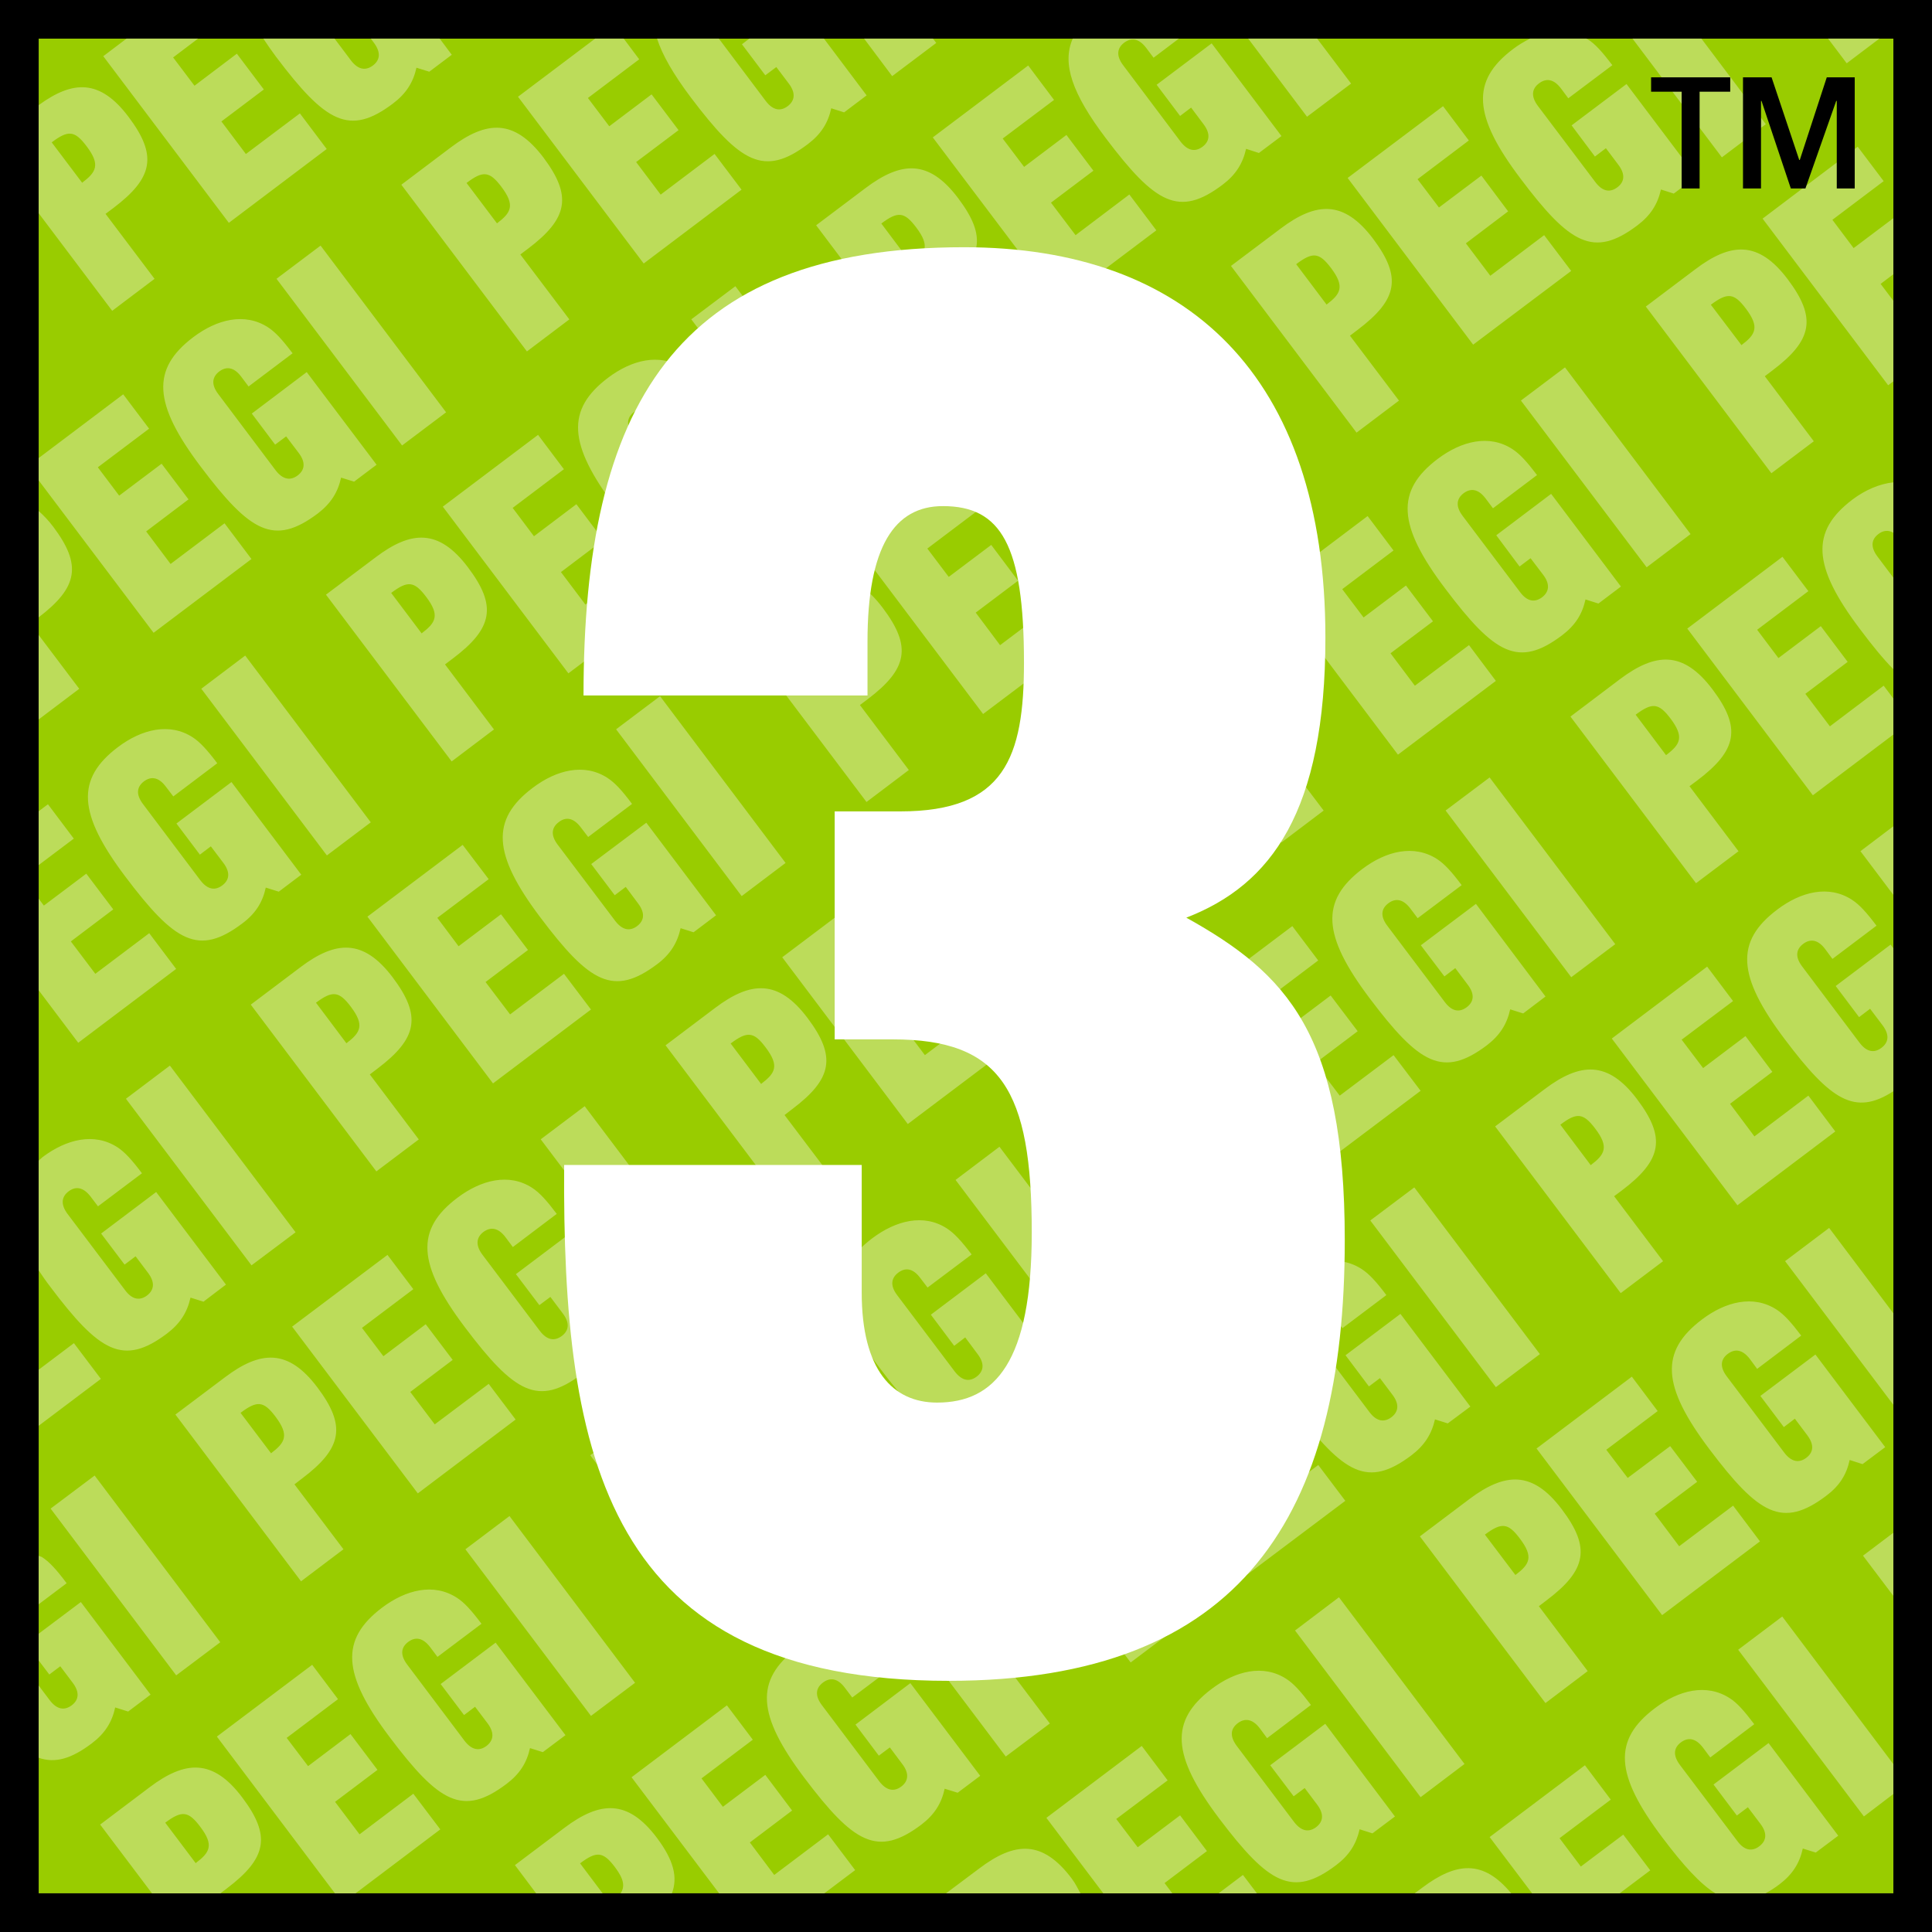
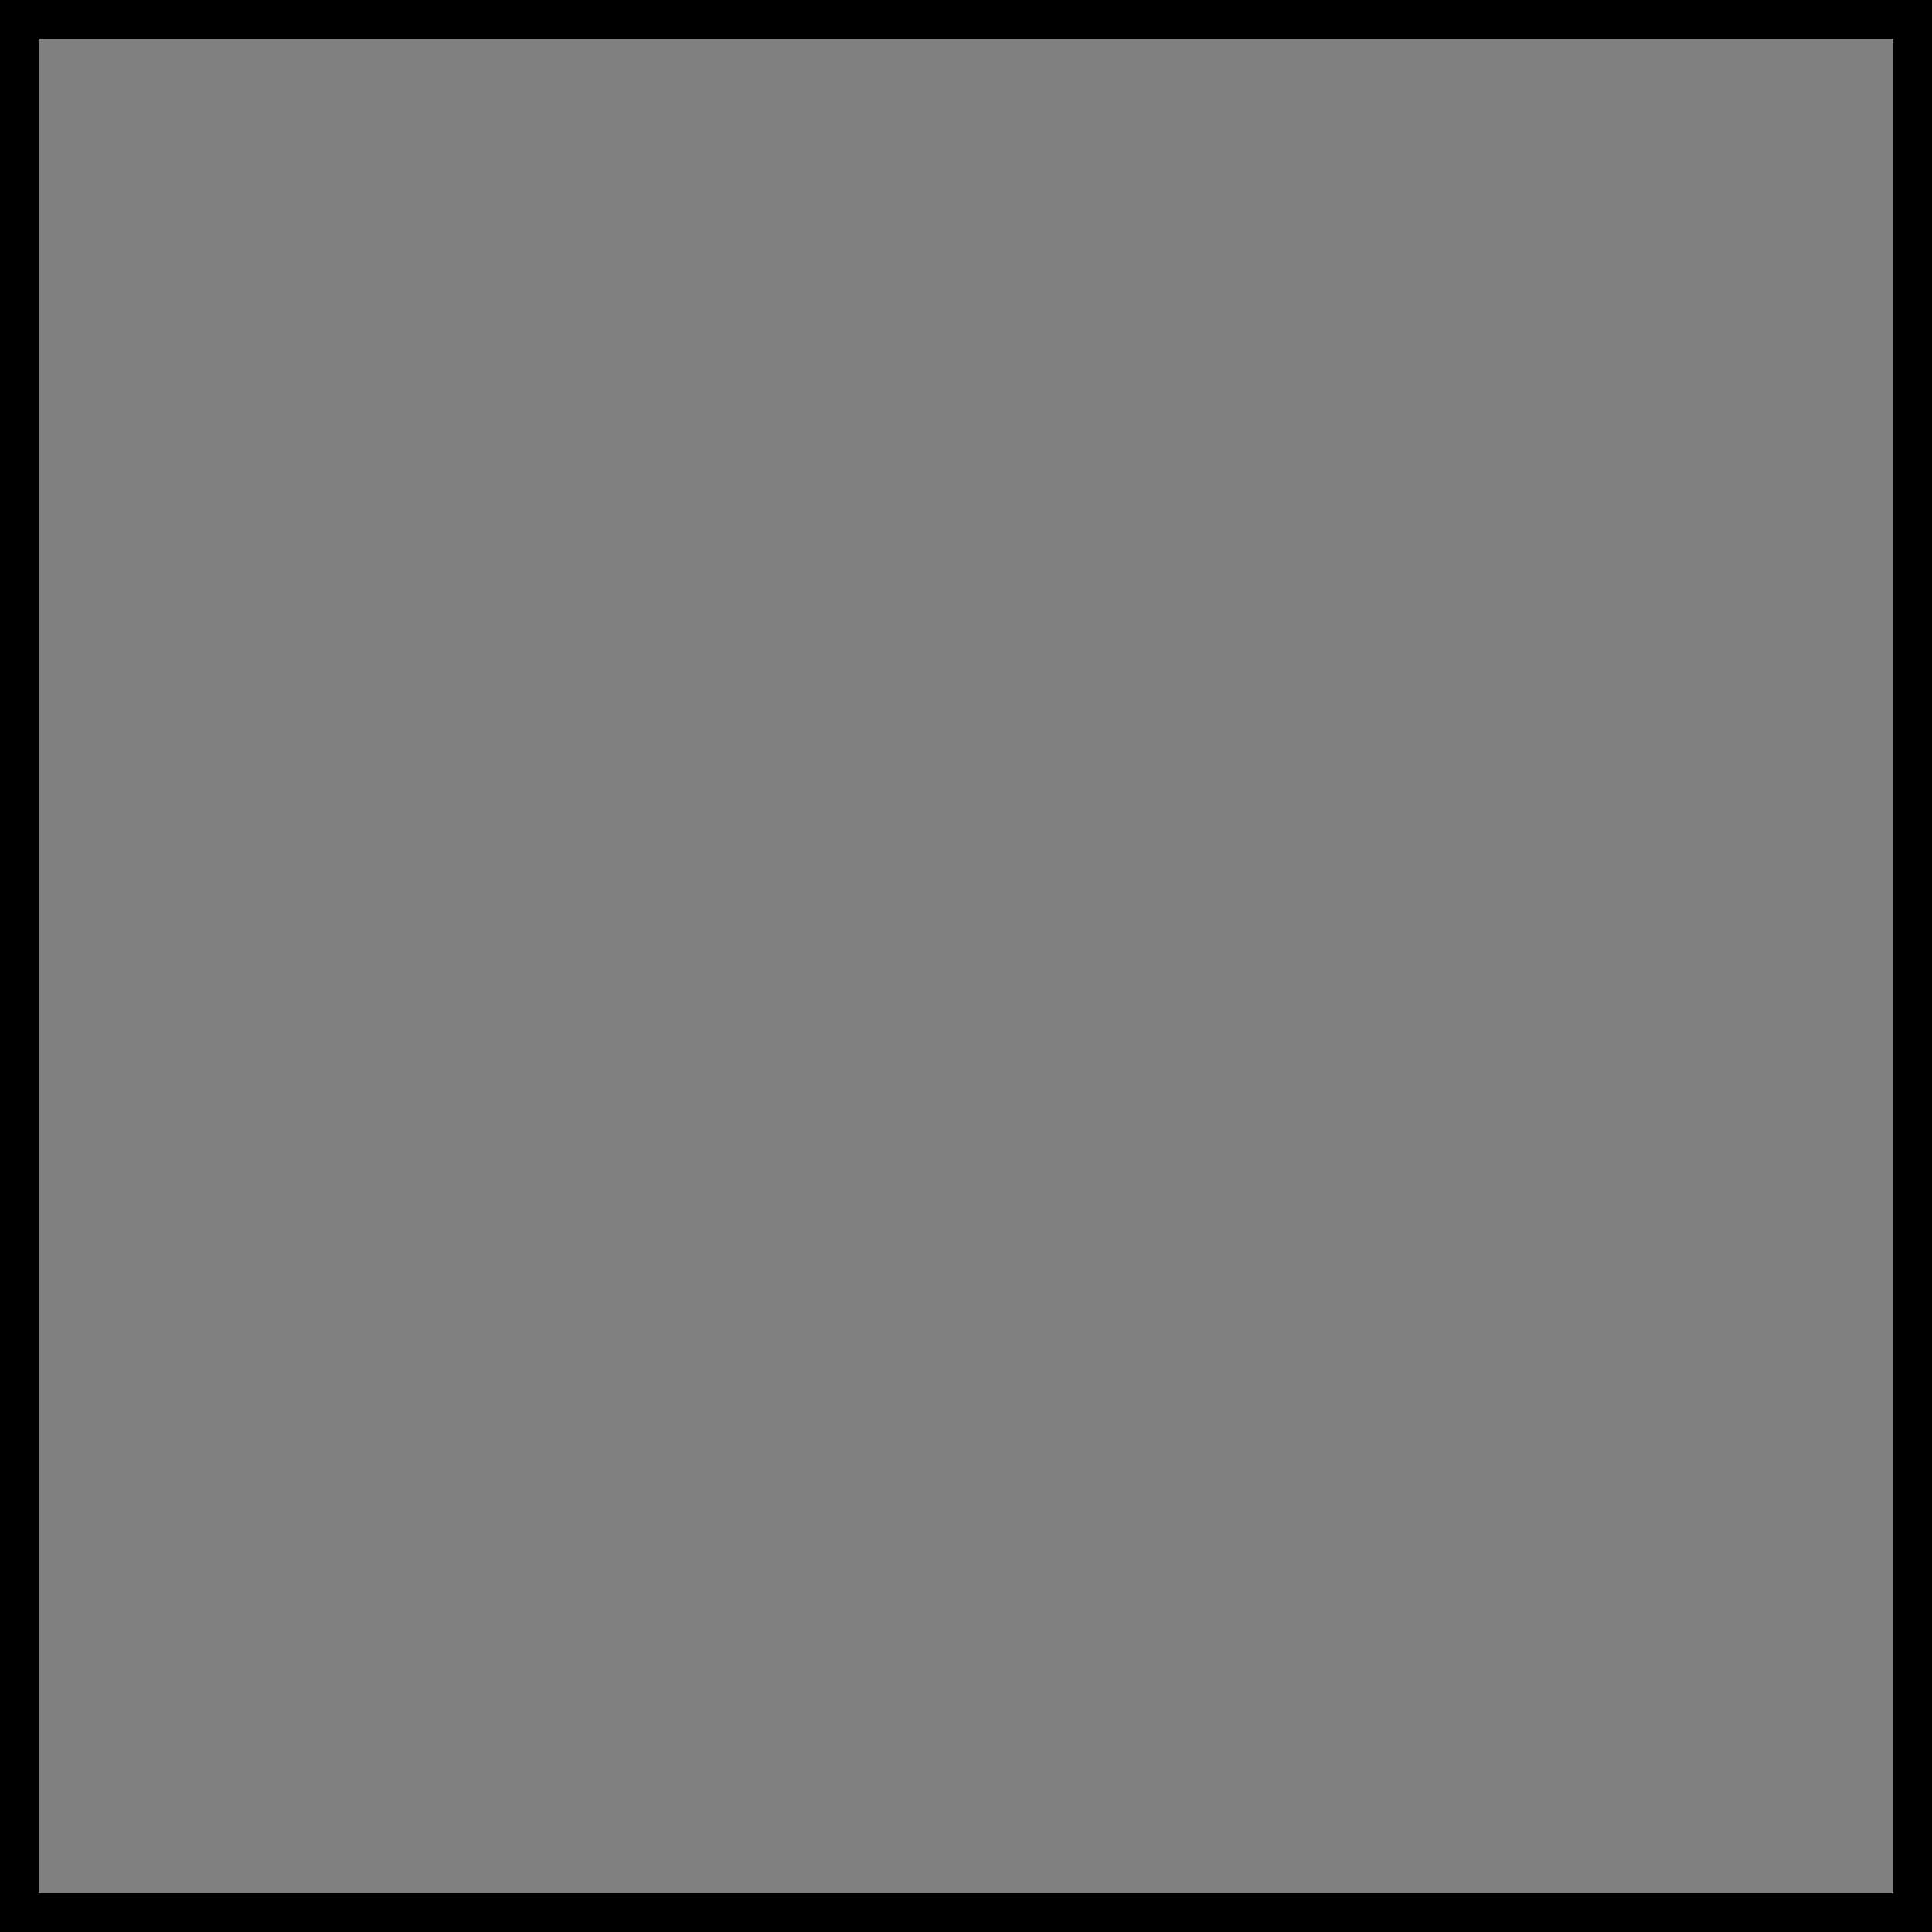
<svg xmlns="http://www.w3.org/2000/svg" width="600" height="600">
  <rect width="100%" height="100%" fill="#808080" stroke="none" />
-   <path style="fill:#9c0" d="M588.006 587.988H12.012V11.994h575.994v575.994z" />
  <path style="fill:#000" d="M588.006 587.988H12.012V11.994h575.994v575.994zM0 600h600V0H0v600z" />
-   <path d="M237.776 325.283c4.356 5.768 2.998 7.99-1.411 11.342l-9.455-12.559c5.15-3.863 7.18-3.721 10.866 1.217M472 477.806c4.392 5.768 2.98 8.043-1.376 11.324l-9.472-12.541c5.168-3.863 7.197-3.67 10.848 1.217M261.147 197.949c4.374 5.768 2.999 8.044-1.393 11.342l-9.437-12.524c5.115-3.88 7.144-3.704 10.83 1.182M155.72 58.021c4.34 5.768 2.999 8.026-1.376 11.342l-9.454-12.541c5.098-3.881 7.144-3.705 10.83 1.199m-70.15 381.95c4.34 5.785 3 8.025-1.393 11.359l-9.472-12.559c5.133-3.863 7.162-3.74 10.866 1.2M284.536 70.633c4.34 5.75 2.999 8.043-1.411 11.341l-9.42-12.558c5.116-3.846 7.145-3.687 10.831 1.217m58.684 394.543c4.34 5.768 2.946 8.061-1.429 11.377l-9.454-12.576c5.115-3.828 7.161-3.686 10.883 1.2m23.39-127.282c4.32 5.733 2.998 8.008-1.43 11.324l-9.436-12.54c5.15-3.864 7.143-3.705 10.865 1.216m152.205-114.722c4.34 5.768 2.981 8.043-1.411 11.341l-9.437-12.558c5.133-3.846 7.144-3.687 10.848 1.217M413.37 83.244c4.339 5.768 2.998 8.026-1.394 11.342l-9.437-12.541c5.116-3.863 7.144-3.704 10.83 1.2M389.982 210.56c4.339 5.768 2.998 8.026-1.394 11.342l-9.437-12.541c5.08-3.863 7.144-3.705 10.83 1.199M542.204 95.856c4.34 5.768 2.999 8.026-1.376 11.324l-9.507-12.54c5.168-3.864 7.196-3.687 10.883 1.216M108.96 312.654c4.339 5.768 2.998 8.008-1.376 11.342l-9.454-12.594c5.115-3.81 7.143-3.651 10.83 1.252M214.387 452.6c4.339 5.733 2.998 7.99-1.394 11.306l-9.437-12.558c5.116-3.846 7.144-3.67 10.83 1.252M495.39 350.472c4.392 5.767 3.016 8.06-1.376 11.377l-9.437-12.56c5.098-3.88 7.126-3.686 10.813 1.183M16.056 44.21l9.455 12.541c4.392-3.316 5.732-5.574 1.393-11.324-3.704-4.921-5.715-5.08-10.848-1.217m116.275 141.128c4.375 5.767 2.999 8.043-1.393 11.359l-9.455-12.559c5.116-3.845 7.144-3.722 10.848 1.2m451.34-173.354h-15.945l5.786 7.673 10.16-7.673zm-292.909 1.358-1.023-1.358h-21.395l8.73 11.659 13.688-10.301zm52.582 29.474c15.398 20.408 22.771 24.8 36.335 14.552 4.057-3.051 6.262-6.526 7.303-11.147l3.986 1.287 7.003-5.256-21.678-28.787-17.092 12.86 7.285 9.683 3.422-2.593 3.845 5.133c2.346 3.104 1.817 5.433-.3 7.02-2.117 1.588-4.498 1.464-6.844-1.623l-17.78-23.653c-2.346-3.087-1.817-5.433.265-7.02 2.117-1.588 4.533-1.5 6.879 1.622l2.275 3.034 7.867-5.944h-32.967c-3.421 7.814-.123 17.162 10.196 30.832m76.252-16.862-10.548-13.97h-21.413l18.273 24.27 13.688-10.3zm52.599 29.492c15.345 20.39 22.736 24.782 36.3 14.552 4.075-3.07 6.315-6.562 7.32-11.148l3.987 1.27 7.002-5.274-21.678-28.751-17.056 12.84 7.25 9.685 3.403-2.593 3.846 5.115c2.363 3.122 1.834 5.433-.3 7.038-2.117 1.587-4.498 1.481-6.826-1.64L477.61 32.902c-2.328-3.104-1.782-5.432.353-7.02 2.116-1.605 4.498-1.481 6.826 1.605l2.258 3.034 13.687-10.283c-3.175-4.163-5.344-6.597-7.655-8.044-.141-.105-.3-.105-.44-.211h-17.463c-1.782.9-3.599 1.958-5.274 3.245-13.159 9.896-12.47 20.673 2.293 40.217m76.2-16.88-20.02-26.582h-21.397l27.764 36.882 13.652-10.3zM71.071 69.203l30.391-22.93-8.325-11.06-16.775 12.612-7.602-10.107 13.176-9.93-8.378-11.113L60.4 26.624l-6.632-8.784 7.744-5.856H39.304l-7.232 5.468 39 51.752zm128.833 12.63 30.392-22.931-8.379-11.095-16.739 12.63-7.62-10.108 13.176-9.912-8.378-11.113-13.14 9.913-6.633-8.784 15.928-12.012-4.816-6.438h-8.854L160.87 30.046l39.034 51.787zm50.941-37.042c4.075-3.087 6.315-6.544 7.302-11.165l4.004 1.27 6.985-5.274-13.264-17.64h-23.16l-2.293 1.765 7.25 9.63 3.422-2.557 3.88 5.133c2.311 3.069 1.764 5.415-.352 7.02-2.117 1.587-4.498 1.464-6.844-1.658L223.24 11.984h-19.19c1.657 5.168 5.115 11.112 10.46 18.238 15.398 20.39 22.77 24.783 36.335 14.57M122.03 32.162c4.075-3.069 6.297-6.561 7.303-11.13l3.986 1.235 6.985-5.256-3.757-5.027H115.15l.988 1.323c2.31 3.122 1.781 5.45-.335 7.038-2.117 1.587-4.498 1.481-6.844-1.623l-5.063-6.738H81.778c1.2 1.817 2.452 3.633 3.934 5.627 15.38 20.39 22.754 24.782 36.318 14.552m417.774 480.18 39.052 51.77 9.137-6.968v-9.296l-34.501-45.825-13.688 10.318zm-35.683 57.414-13.176 9.913-6.615-8.802 15.91-11.977-8.025-10.671-29.598 22.295 13.194 17.48h27.181l9.507-7.144-8.378-11.094zm55.756 4.321 4.022 1.252 6.985-5.238-21.643-28.769-17.092 12.876 7.25 9.631 3.421-2.575 3.88 5.133c2.347 3.086 1.765 5.415-.352 7.002-2.099 1.588-4.498 1.482-6.79-1.623l-17.834-23.635c-2.346-3.123-1.816-5.45.3-7.02 2.1-1.588 4.498-1.465 6.844 1.622l2.275 3.052 13.653-10.32c-3.14-4.162-5.31-6.614-7.585-8.06-7.267-4.71-15.91-2.487-23.212 3.051-13.194 9.913-12.489 20.638 2.257 40.2 6.58 8.73 11.695 14.357 16.457 17.338h15.575c1.411-.776 2.823-1.64 4.322-2.787 4.021-3.051 6.262-6.526 7.267-11.13m-118.144 12.136-2.4 1.781h29.987c-8.661-10.495-17.004-9.736-27.587-1.781m-137.636-5.927-10.3 7.708h41.75c-.864-1.517-1.446-2.91-2.716-4.604-9.084-12.047-17.674-11.482-28.734-3.104m57.573 4.515 13.159-9.93-8.343-11.095-13.159 9.913-6.667-8.784 15.963-11.994-8.043-10.69-29.616 22.331 17.674 23.442h21.431l-2.399-3.192zm-157.655-14.04c-9.066-12.047-17.674-11.43-28.733-3.104l-15.364 11.57 6.58 8.767h20.654l-7.002-9.313c5.115-3.863 7.161-3.704 10.848 1.2 2.875 3.827 3.069 6.05 1.746 8.113h15.928c1.87-5.01.564-10.266-4.657-17.233m53.163-1.094L240.44 582.28l-7.567-10.09 13.123-9.912-8.325-11.077-13.176 9.913-6.632-8.82 15.927-12.012-8.043-10.671-29.615 22.33 27.199 36.054h32.649l9.595-7.214-8.396-11.113zm121.267 18.327h11.906l-4.34-5.715-7.566 5.715zm200.13-104.862 9.418 12.47v-19.579l-9.419 7.109zm-24.201-91.475 33.62 44.609V407.85l-19.933-26.51-13.687 10.318zm15.716-85.442 7.267 9.666 3.422-2.593 3.863 5.115c2.346 3.122 1.781 5.433-.353 7.02-2.099 1.588-4.463 1.482-6.808-1.622l-17.798-23.654c-2.346-3.087-1.8-5.415.3-7.002 2.117-1.605 4.515-1.5 6.844 1.605l2.257 3.051 13.688-10.318c-3.14-4.163-5.344-6.58-7.62-8.044-7.232-4.71-15.892-2.504-23.195 3.034-13.176 9.913-12.453 20.673 2.276 40.217 14.34 19.05 21.819 23.97 33.76 16.21v-44.432l-.846-1.112-17.057 12.859zm5.239-151.094c-13.159 9.949-12.453 20.708 2.293 40.234 3.88 5.204 7.267 9.314 10.371 12.471v-28.434l-4.921-6.544c-2.346-3.104-1.8-5.432.317-7.02 1.447-1.094 3.034-1.305 4.604-.37v-15.664c-4.304.477-8.66 2.329-12.664 5.327m-6.262-86.853 15.928-12.012-8.061-10.689-29.545 22.33 39 51.753 1.604-1.217v-25.03l-3.95-5.238 3.95-2.981v-17.41l-12.33 9.278-6.596-8.784zm18.926 209.637v-21.29l-10.213 7.726 10.213 13.564zm-19.702-52.334-7.62-10.09 13.14-9.93-8.342-11.095-13.159 9.913-6.615-8.784 15.91-11.995-8.043-10.671L524 195.215l39 51.77 24.993-18.856v-11.2l-2.998-3.987-16.704 12.63zM51.316 566.052l9.455 12.56c4.392-3.317 5.768-5.575 1.41-11.307-3.686-4.921-5.732-5.098-10.865-1.252M12 197.19v26.246l12.611-9.525L12 197.191zm10.918 63.252-8.026-10.671-2.892 2.17v16.721l10.918-8.22zm-6.385-96.854c-1.517-2.029-3.016-3.545-4.533-4.886v33.02c12.223-9.313 13.476-16.263 4.533-28.134m6.42 253.54L12 425.382v17.41l19.332-14.57-8.379-11.095zm31.75-116.222-8.36-11.095-16.74 12.612-7.602-10.054 13.176-9.949-8.379-11.095-13.176 9.913L12 279.088v28.433l12.294 16.316 30.409-22.93zM51.881 414.13c4.057-3.087 6.262-6.562 7.285-11.148l4.021 1.27 6.985-5.31-21.678-28.75-17.092 12.894 7.285 9.648 3.422-2.575 3.863 5.133c2.328 3.086 1.781 5.432-.318 7.038-2.134 1.587-4.515 1.446-6.826-1.676l-17.833-23.636c-2.328-3.104-1.799-5.45.318-7.038 2.116-1.587 4.498-1.429 6.844 1.658l2.275 2.999 13.652-10.266c-3.157-4.216-5.344-6.58-7.584-8.061-7.267-4.71-15.91-2.487-23.23 2.999-.494.388-.812.758-1.27 1.128v34.079c1.11 1.64 2.204 3.263 3.545 5.009 15.381 20.443 22.754 24.835 36.336 14.605m26.211-240.522-8.36-11.095-16.758 12.63-7.584-10.108 13.158-9.948-8.36-11.077-13.177 9.913-6.632-8.802 15.928-11.994-8.043-10.672L12 142.264v6.914l35.7 47.343 30.392-22.913zm-43.25-77.082L12 66.206v-33.55c10.653-7.778 19.067-8.113 27.904 3.616C48.917 48.25 47.665 55.2 35.16 64.636l-2.381 1.781L48 86.596l-13.158 9.93zM20.695 491.687c-3.14-4.215-5.326-6.614-7.602-8.078-.353-.247-.74-.247-1.093-.459v15.081l8.695-6.544zm107.667 65.37-16.703 12.611-7.603-10.089 13.176-9.93-8.378-11.113-13.176 9.948-6.65-8.766 15.945-12.03-8.025-10.671-29.598 22.295 36.671 48.683h6.403l26.317-19.861-8.379-11.077zM70.42 586.496l-1.975 1.5H47.207l-16.105-21.361 15.364-11.59c11.06-8.342 19.65-8.907 28.716 3.105 9.048 11.96 7.76 18.891-4.763 28.346m-41.927-45.067c4.074-3.07 6.28-6.562 7.285-11.166l4.021 1.27 6.968-5.256-21.66-28.751L12 507.368v8.29l3.316 4.375 3.404-2.558 3.845 5.098c2.346 3.104 1.8 5.45-.3 7.038-2.116 1.57-4.498 1.481-6.844-1.623L12 523.438v22.453c5.115 1.782 10.124.336 16.492-4.462m549.941-86.73 7.038-5.274-21.678-28.769-17.092 12.859 7.285 9.684 3.422-2.611 3.845 5.115c2.346 3.14 1.817 5.433-.3 7.038-2.117 1.588-4.498 1.464-6.844-1.623l-17.833-23.653c-2.346-3.087-1.816-5.433.318-7.02 2.117-1.57 4.48-1.482 6.844 1.605l2.257 3.069 13.688-10.336c-3.157-4.163-5.344-6.58-7.62-8.061-7.267-4.71-15.91-2.47-23.195 3.051-13.176 9.948-12.453 20.69 2.276 40.252 15.345 20.355 22.718 24.747 36.3 14.516 4.092-3.069 6.297-6.526 7.285-11.13l4.004 1.288zm-31.856 23.989-8.343-11.095-16.757 12.612-7.584-10.107 13.176-9.913-8.378-11.077-13.194 9.877-6.65-8.749 15.963-12.012-8.026-10.689-29.597 22.313 38.999 51.752 30.391-22.912zm-53.498 40.287-15.17-20.161 2.347-1.782c12.523-9.42 13.81-16.386 4.762-28.328-9.049-12.047-17.674-11.447-28.733-3.122l-15.328 11.554 38.999 51.77 13.123-9.931zm-38.258 28.839-39-51.77-13.634 10.319 38.999 51.77 13.635-10.319zm-21.608 16.316-21.643-28.787-17.092 12.877 7.285 9.63 3.422-2.557 3.845 5.115c2.346 3.087 1.8 5.433-.3 7.038-2.116 1.587-4.497 1.446-6.843-1.623l-17.833-23.653c-2.31-3.122-1.764-5.433.353-7.02 2.081-1.57 4.498-1.482 6.844 1.605l2.257 3.051 13.617-10.319c-3.14-4.162-5.309-6.579-7.584-8.06-7.215-4.71-15.875-2.488-23.213 3.05-13.158 9.932-12.435 20.674 2.258 40.217 15.416 20.39 22.807 24.783 36.353 14.552 4.075-3.069 6.262-6.561 7.303-11.147l3.986 1.27 6.985-5.24zm-45.86-75.141 30.444-22.895-8.396-11.13-16.722 12.647-7.62-10.125 13.159-9.913-8.361-11.077-13.176 9.913-6.597-8.82 15.928-12.012-8.061-10.671-29.598 22.33 39 51.753zm-23.037 17.392-15.257-20.197 2.38-1.764c12.524-9.436 13.794-16.386 4.763-28.328-9.066-12.047-17.674-11.465-28.733-3.14l-15.381 11.572 39.052 51.77 13.176-9.913zm-38.276 28.857-39.035-51.77-13.652 10.266 39 51.77 13.687-10.266zM304.415 551.5l-21.696-28.787-17.039 12.876 7.25 9.649 3.422-2.558 3.845 5.133c2.346 3.07 1.799 5.45-.3 7.02-2.117 1.588-4.498 1.447-6.844-1.64l-17.815-23.654c-2.328-3.087-1.781-5.397.318-6.985 2.134-1.622 4.515-1.499 6.843 1.623l2.276 2.999 13.687-10.266c-3.192-4.198-5.38-6.597-7.62-8.096-7.249-4.675-15.91-2.452-23.247 3.034-13.124 9.965-12.436 20.708 2.275 40.234 15.363 20.39 22.79 24.8 36.354 14.587 4.074-3.105 6.261-6.597 7.249-11.165l4.04 1.252 7.002-5.256zm-45.843-75.142 30.391-22.912-8.36-11.095-16.757 12.612-7.585-10.054 13.141-9.966-8.326-11.113-13.176 9.948-6.65-8.766 15.928-12.03-8.06-10.653-29.58 22.277 39.034 51.752zm-23.09 17.392-15.222-20.16 2.346-1.8c12.524-9.42 13.794-16.386 4.816-28.328-9.12-12.03-17.674-11.447-28.734-3.122l-15.38 11.606 38.998 51.77 13.177-9.966zm-38.258 28.857-39-51.787-13.687 10.319 39 51.752 13.687-10.284zm-21.607 16.263-21.696-28.733-17.074 12.858 7.267 9.631 3.422-2.575 3.88 5.133c2.311 3.104 1.764 5.432-.335 7.038-2.116 1.587-4.498 1.446-6.844-1.64l-17.797-23.654c-2.328-3.087-1.8-5.416.317-7.003 2.1-1.588 4.48-1.482 6.827 1.605l2.275 3.034 13.67-10.283c-3.14-4.18-5.327-6.597-7.602-8.061-7.268-4.728-15.893-2.487-23.248 3.034-13.123 9.913-12.4 20.672 2.31 40.198 15.364 20.408 22.737 24.8 36.301 14.57 4.075-3.07 6.297-6.526 7.302-11.13l3.987 1.252 7.038-5.274zm-45.861-75.088 30.374-22.93-8.36-11.078-16.758 12.577-7.602-10.072 13.176-9.948-8.378-11.077-13.141 9.93-6.65-8.801 15.945-12.012-8.025-10.654-29.616 22.278 39.035 51.787zm-23.09 17.357-15.221-20.162 2.345-1.799c12.524-9.436 13.794-16.35 4.763-28.328-9.066-12.03-17.656-11.465-28.716-3.104L54.474 439.3l39.017 51.788 13.176-9.948zm-38.258 28.874-39.017-51.77-13.67 10.266 39 51.788 13.687-10.284zm9.702-117.05 13.687-10.266-39.034-51.77-13.653 10.3 39 51.735zm-2.858-106.186c4.075-3.034 6.297-6.526 7.285-11.13l4.04 1.27 6.984-5.274-21.678-28.769-17.092 12.876 7.285 9.667 3.404-2.576 3.88 5.133c2.33 3.087 1.782 5.398-.317 6.985-2.116 1.605-4.498 1.482-6.844-1.605L44.402 249.7c-2.346-3.104-1.817-5.432.3-7.037 2.099-1.57 4.498-1.482 6.826 1.675l2.293 2.999 13.652-10.301c-3.14-4.163-5.362-6.58-7.602-8.044-7.232-4.71-15.91-2.504-23.23 3.017-13.141 9.913-12.435 20.69 2.275 40.216 15.381 20.408 22.754 24.8 36.336 14.552m-12.735-72.883 39 51.77 13.634-10.284-39-51.787-13.634 10.3zm36.16-54.416c4.021-3.069 6.261-6.561 7.249-11.148l4.04 1.253 6.984-5.257-21.695-28.768-17.057 12.876 7.25 9.648 3.421-2.557 3.88 5.115c2.347 3.087 1.8 5.433-.317 7.02-2.134 1.588-4.515 1.447-6.861-1.64l-17.798-23.654c-2.346-3.087-1.781-5.397.318-7.002 2.116-1.588 4.498-1.482 6.826 1.622l2.275 3.034 13.67-10.3c-3.14-4.181-5.344-6.58-7.584-8.044-7.267-4.727-15.91-2.505-23.23 3.016-13.159 9.93-12.453 20.69 2.275 40.217 15.363 20.39 22.754 24.782 36.353 14.57M85.871 86.577l38.999 51.77 13.67-10.301-38.982-51.77-13.687 10.301zm38.77-29.21 38.999 51.77 13.176-9.948-15.222-20.161 2.346-1.764c12.523-9.437 13.793-16.404 4.815-28.363-9.119-12.048-17.674-11.465-28.751-3.122l-15.363 11.588zm54.362 99.218-13.176 9.949-6.614-8.802 15.91-12.012-8.026-10.672-29.58 22.296 39 51.77 30.408-22.896-8.36-11.094-16.757 12.63-7.602-10.09 13.176-9.949-8.379-11.13zm12.136.935c15.363 20.426 22.754 24.8 36.353 14.57 4.022-3.07 6.244-6.58 7.267-11.166l4.022 1.27 7.003-5.273-21.714-28.752-17.074 12.859 7.267 9.666 3.422-2.575 3.898 5.133c2.346 3.086 1.747 5.415-.317 7.002-2.152 1.588-4.533 1.482-6.88-1.64l-17.797-23.636c-2.346-3.087-1.799-5.415.318-7.02 2.116-1.588 4.498-1.464 6.844 1.64l2.275 3.016 13.652-10.283c-3.14-4.18-5.327-6.597-7.584-8.061-7.268-4.71-15.928-2.47-23.213 3.016-13.176 9.93-12.453 20.708 2.258 40.234m23.548-58.349 38.999 51.77 13.688-10.266-39-51.787-13.687 10.283zm38.77-29.21 38.999 51.788 13.176-9.93-15.222-20.197 2.346-1.764c12.54-9.437 13.81-16.369 4.78-28.346-9.084-12.047-17.639-11.447-28.716-3.122l-15.363 11.571zm36.23-27.287 39.052 51.752 30.374-22.895-8.379-11.13-16.704 12.63-7.637-10.09 13.176-9.93-8.378-11.095-13.141 9.913-6.65-8.802 15.945-11.994-8.025-10.69-29.633 22.331zm67.485 58.826-13.652 10.3 39 51.753 13.67-10.284-39.018-51.77zm25.118-18.91 39 51.77 13.175-9.948-15.222-20.16 2.346-1.782c12.524-9.437 13.829-16.37 4.816-28.346-9.084-12.047-17.674-11.447-28.734-3.104L382.29 82.59zm36.23-27.322 38.982 51.77 30.444-22.895-8.396-11.112-16.721 12.611-7.585-10.071 13.123-9.931-8.308-11.112-13.176 9.913-6.65-8.785 15.928-12.03-8.008-10.653-29.633 22.295zm67.504 58.826-13.688 10.3 39.052 51.788 13.635-10.319-39-51.77zm25.1-18.892 38.999 51.77 13.176-9.93-15.222-20.197 2.346-1.781c12.523-9.437 13.793-16.369 4.762-28.346-9.066-12.047-17.674-11.447-28.68-3.104l-15.382 11.588zm-8.044 115.728-15.363 11.607 39 51.752 13.193-9.93-15.222-20.197 2.38-1.764c12.49-9.42 13.76-16.386 4.746-28.328-9.084-12.047-17.674-11.447-28.734-3.14m.247 190.658 13.159-9.913-15.205-20.179 2.346-1.746c12.559-9.472 13.829-16.387 4.798-28.363-9.067-12.048-17.674-11.466-28.751-3.122l-15.346 11.553 39 51.77zm-38.77 29.21 13.67-10.266-39-51.77-13.67 10.266 39 51.77zm-62.564 6.579c15.38 20.425 22.789 24.8 36.335 14.587 4.057-3.07 6.28-6.58 7.32-11.165l3.97 1.252 7.02-5.221-21.714-28.786-17.057 12.84 7.268 9.684 3.421-2.575 3.863 5.133c2.346 3.069 1.782 5.433-.3 7.002-2.116 1.588-4.533 1.482-6.843-1.622l-17.815-23.654c-2.346-3.087-1.8-5.397.3-7.003 2.116-1.587 4.497-1.481 6.826 1.623l2.328 2.999 13.635-10.266c-3.14-4.18-5.345-6.58-7.62-8.06-7.215-4.71-15.893-2.488-23.195 2.998-13.176 9.966-12.453 20.725 2.258 40.234m8.766-75.723 30.427-22.896-8.396-11.077-16.722 12.577-7.62-10.054 13.194-9.949-8.396-11.094-13.176 9.93-6.597-8.801 15.91-12.012-8.043-10.672-29.58 22.295 38.999 51.753zm-36.23 27.357 13.176-9.948-15.204-20.179 2.328-1.799c12.523-9.401 13.793-16.351 4.762-28.328-9.066-12.047-17.674-11.43-28.733-3.122l-15.328 11.607 38.999 51.77zm-38.77 29.175 13.652-10.284-39.017-51.77-13.634 10.302 38.999 51.752zm-62.6 6.597c15.381 20.39 22.772 24.764 36.353 14.57 4.075-3.07 6.315-6.562 7.268-11.166l4.039 1.27 6.985-5.292-21.66-28.733-17.057 12.858 7.25 9.666 3.421-2.61 3.846 5.168c2.345 3.087 1.799 5.433-.318 7.02-2.117 1.605-4.48 1.43-6.826-1.658l-17.833-23.653c-2.346-3.087-1.764-5.415.353-7.003 2.099-1.587 4.498-1.446 6.79 1.64l2.294 3 13.687-10.284c-3.175-4.18-5.38-6.562-7.637-8.044-7.232-4.727-15.857-2.504-23.213 3.017-13.14 9.913-12.453 20.672 2.258 40.234m8.766-75.706 30.427-22.93-8.36-11.113-16.757 12.647-7.62-10.09 13.194-9.947-8.379-11.113-13.194 9.93-6.596-8.818 15.91-11.977-8.044-10.672-29.58 22.296 39 51.787zm-36.23 27.323 13.177-9.966-15.223-20.144 2.346-1.817c12.541-9.436 13.811-16.35 4.78-28.345-9.066-12.03-17.638-11.448-28.698-3.104l-15.38 11.606 38.998 51.77zm-38.77 29.21 13.688-10.302-39.034-51.77-13.653 10.284 39 51.787zm-62.564 6.561c15.398 20.408 22.771 24.782 36.336 14.552 4.057-3.07 6.261-6.544 7.302-11.165l3.986 1.27 7.003-5.257-21.678-28.75-17.092 12.875 7.285 9.631 3.422-2.557 3.845 5.115c2.346 3.087 1.817 5.432-.3 7.02-2.116 1.57-4.498 1.482-6.844-1.623l-17.815-23.636c-2.31-3.104-1.764-5.45.3-7.038 2.152-1.587 4.533-1.481 6.88 1.623l2.275 3.052 13.634-10.301c-3.157-4.198-5.344-6.597-7.62-8.079-7.214-4.692-15.857-2.47-23.195 3.052-13.176 9.913-12.453 20.672 2.276 40.216m44.326-170.567c-7.25-4.71-15.875-2.487-23.213 3.034-13.176 9.93-12.435 20.673 2.276 40.199 15.363 20.425 22.771 24.782 36.353 14.587 4.075-3.07 6.244-6.58 7.267-11.165l4.022 1.27 6.985-5.274-21.66-28.751-17.11 12.84 7.302 9.684 3.422-2.593 3.828 5.133c2.346 3.105 1.817 5.433-.3 7.038-2.099 1.588-4.48 1.446-6.826-1.64L173.2 262.33c-2.346-3.087-1.799-5.433.353-7.038 2.064-1.605 4.463-1.464 6.809 1.64l2.293 2.999 13.634-10.266c-3.14-4.216-5.344-6.597-7.602-8.06m16.298-25.4-13.652 10.283 39 51.805 13.634-10.301-38.982-51.788zm40.446-30.48-15.363 11.553 39.034 51.787 13.141-9.93-15.187-20.179 2.346-1.764c12.523-9.454 13.793-16.386 4.78-28.363-9.084-12.047-17.674-11.448-28.751-3.104m113.735 105.162 13.634-10.301-38.999-51.752-13.635 10.283 39 51.77zm-56.797-22.983c2.081-1.606 4.498-1.464 6.79 1.622l2.311 3.034 13.653-10.283c-3.158-4.198-5.345-6.632-7.62-8.061-7.214-4.727-15.857-2.505-23.195 3.016-13.194 9.913-12.453 20.69 2.258 40.199 15.363 20.426 22.754 24.818 36.318 14.57 4.074-3.052 6.297-6.527 7.285-11.13l4.057 1.287 6.985-5.292-21.679-28.75-17.091 12.858 7.302 9.648 3.422-2.575 3.828 5.133c2.345 3.087 1.816 5.415-.3 7.002-2.1 1.606-4.498 1.482-6.844-1.605l-17.815-23.653c-2.364-3.087-1.817-5.433.335-7.02m71.878-69.568L358.9 209.908l39.017 51.77 13.158-9.948-15.24-20.161 2.364-1.782c12.524-9.437 13.829-16.369 4.78-28.345-9.048-12.048-17.638-11.448-28.733-3.105m113.717 105.145 13.67-10.266-39.017-51.77-13.67 10.266 39.017 51.77zm-56.815-22.948c2.117-1.605 4.516-1.482 6.844 1.605l2.276 3.016 13.67-10.265c-3.14-4.199-5.345-6.597-7.603-8.079-7.267-4.692-15.91-2.47-23.195 3.016-13.193 9.948-12.47 20.708 2.258 40.252 15.363 20.39 22.754 24.782 36.336 14.57 4.04-3.087 6.262-6.58 7.267-11.184l4.04 1.27 6.931-5.256-21.607-28.769-17.11 12.859 7.32 9.666 3.37-2.575 3.862 5.133c2.364 3.086 1.817 5.432-.317 7.02-2.117 1.587-4.48 1.482-6.809-1.64l-17.832-23.654c-2.346-3.087-1.8-5.398.3-6.985m23.388-127.352c2.117-1.587 4.516-1.464 6.844 1.64l2.276 3.034 13.687-10.318c-3.157-4.163-5.344-6.562-7.62-8.044-7.25-4.727-15.91-2.487-23.195 2.999-13.193 9.948-12.488 20.708 2.258 40.252 15.363 20.408 22.754 24.782 36.318 14.57 4.057-3.07 6.28-6.527 7.285-11.148l4.022 1.27 6.985-5.274-21.678-28.787-17.04 12.859 7.233 9.701 3.421-2.575 3.899 5.133c2.346 3.086 1.746 5.432-.353 7.02-2.117 1.57-4.498 1.464-6.809-1.64l-17.85-23.672c-2.328-3.104-1.782-5.415.317-7.02m-37.694 29.792 15.928-12.012-8.043-10.69-29.58 22.314 38.999 51.787 30.41-22.912-8.344-11.113-16.81 12.612-7.567-10.072 13.194-9.93-8.396-11.113-13.158 9.913-6.633-8.784zm-91.104-42.386c2.1-1.587 4.498-1.482 6.844 1.605l2.24 3.034 13.688-10.283c-3.14-4.163-5.345-6.597-7.62-8.044-7.232-4.71-15.875-2.504-23.213 3.017-13.158 9.913-12.435 20.69 2.293 40.251 15.364 20.373 22.754 24.783 36.3 14.552 4.075-3.087 6.298-6.561 7.32-11.148l3.987 1.253 7.02-5.257-21.695-28.786-17.074 12.859 7.267 9.666 3.422-2.576 3.845 5.116c2.346 3.122 1.817 5.468-.3 7.055-2.081 1.588-4.498 1.447-6.844-1.623l-17.797-23.688c-2.329-3.087-1.8-5.433.317-7.003m-37.747 29.774 15.946-12.03-8.008-10.67-29.598 22.33 38.981 51.752 30.41-22.895-8.379-11.095-16.757 12.612-7.567-10.107 13.159-9.913-8.343-11.113-13.194 9.931-6.65-8.802zm-149.788 35.983 2.381-1.799c12.524-9.419 13.794-16.369 4.763-28.328-9.067-12.065-17.674-11.483-28.734-3.104l-15.381 11.57 39.035 51.788 13.14-9.93-15.204-20.197zm14.905 130.121 30.426-22.948-8.378-11.094-16.74 12.611-7.62-10.054 13.177-9.948-8.378-11.095-13.176 9.93-6.597-8.819 15.945-12.012-8.078-10.653-29.58 22.295 38.999 51.787zm-38.259-2.786 2.346-1.782c12.524-9.454 13.776-16.404 4.745-28.38-9.066-12.013-17.674-11.448-28.68-3.105L77.88 312l39 51.788 13.176-9.93-15.205-20.18zm427.229-11.907-13.159 9.931-6.667-8.82 15.963-11.994-8.044-10.689-29.615 22.33 39.017 51.788 30.391-22.93-8.36-11.13-16.757 12.664-7.567-10.124 13.14-9.913-8.342-11.113z" style="fill:#bcdc5a" />
-   <path d="M259.216 251.984h20.39c32.402 0 38.4-16.792 38.4-46.196 0-36.6-7.18-48.612-25.189-48.612-15.01 0-23.406 12.594-23.406 41.997v16.81h-88.194c0-89.41 28.187-139.205 118.197-139.205 69.003 0 112.2 39.6 112.2 121.214 0 53.992-16.792 76.799-43.197 86.994 31.203 17.392 49.212 36 49.212 100.206 0 85.213-31.82 136.806-123.012 136.806-106.203 0-120.015-69.003-119.415-160.213h92.41v39.617c0 23.988 9.595 34.184 23.406 34.184 17.992 0 29.404-12.594 29.404-52.793 0-44.397-9.595-60.007-43.215-60.007h-17.991v-70.802z" style="fill:#fff" />
-   <path d="M576 58.53h-5.573V31.35h-.177l-9.56 27.18h-4.533l-9.102-27.18h-.158v27.18h-5.592V24.013h8.872l8.59 25.664h.177l8.378-25.664h8.679V58.53zm-38.664-34.518v4.462h-9.507v30.057h-5.574V28.474h-9.49v-4.462h24.571z" style="fill:#000" />
</svg>